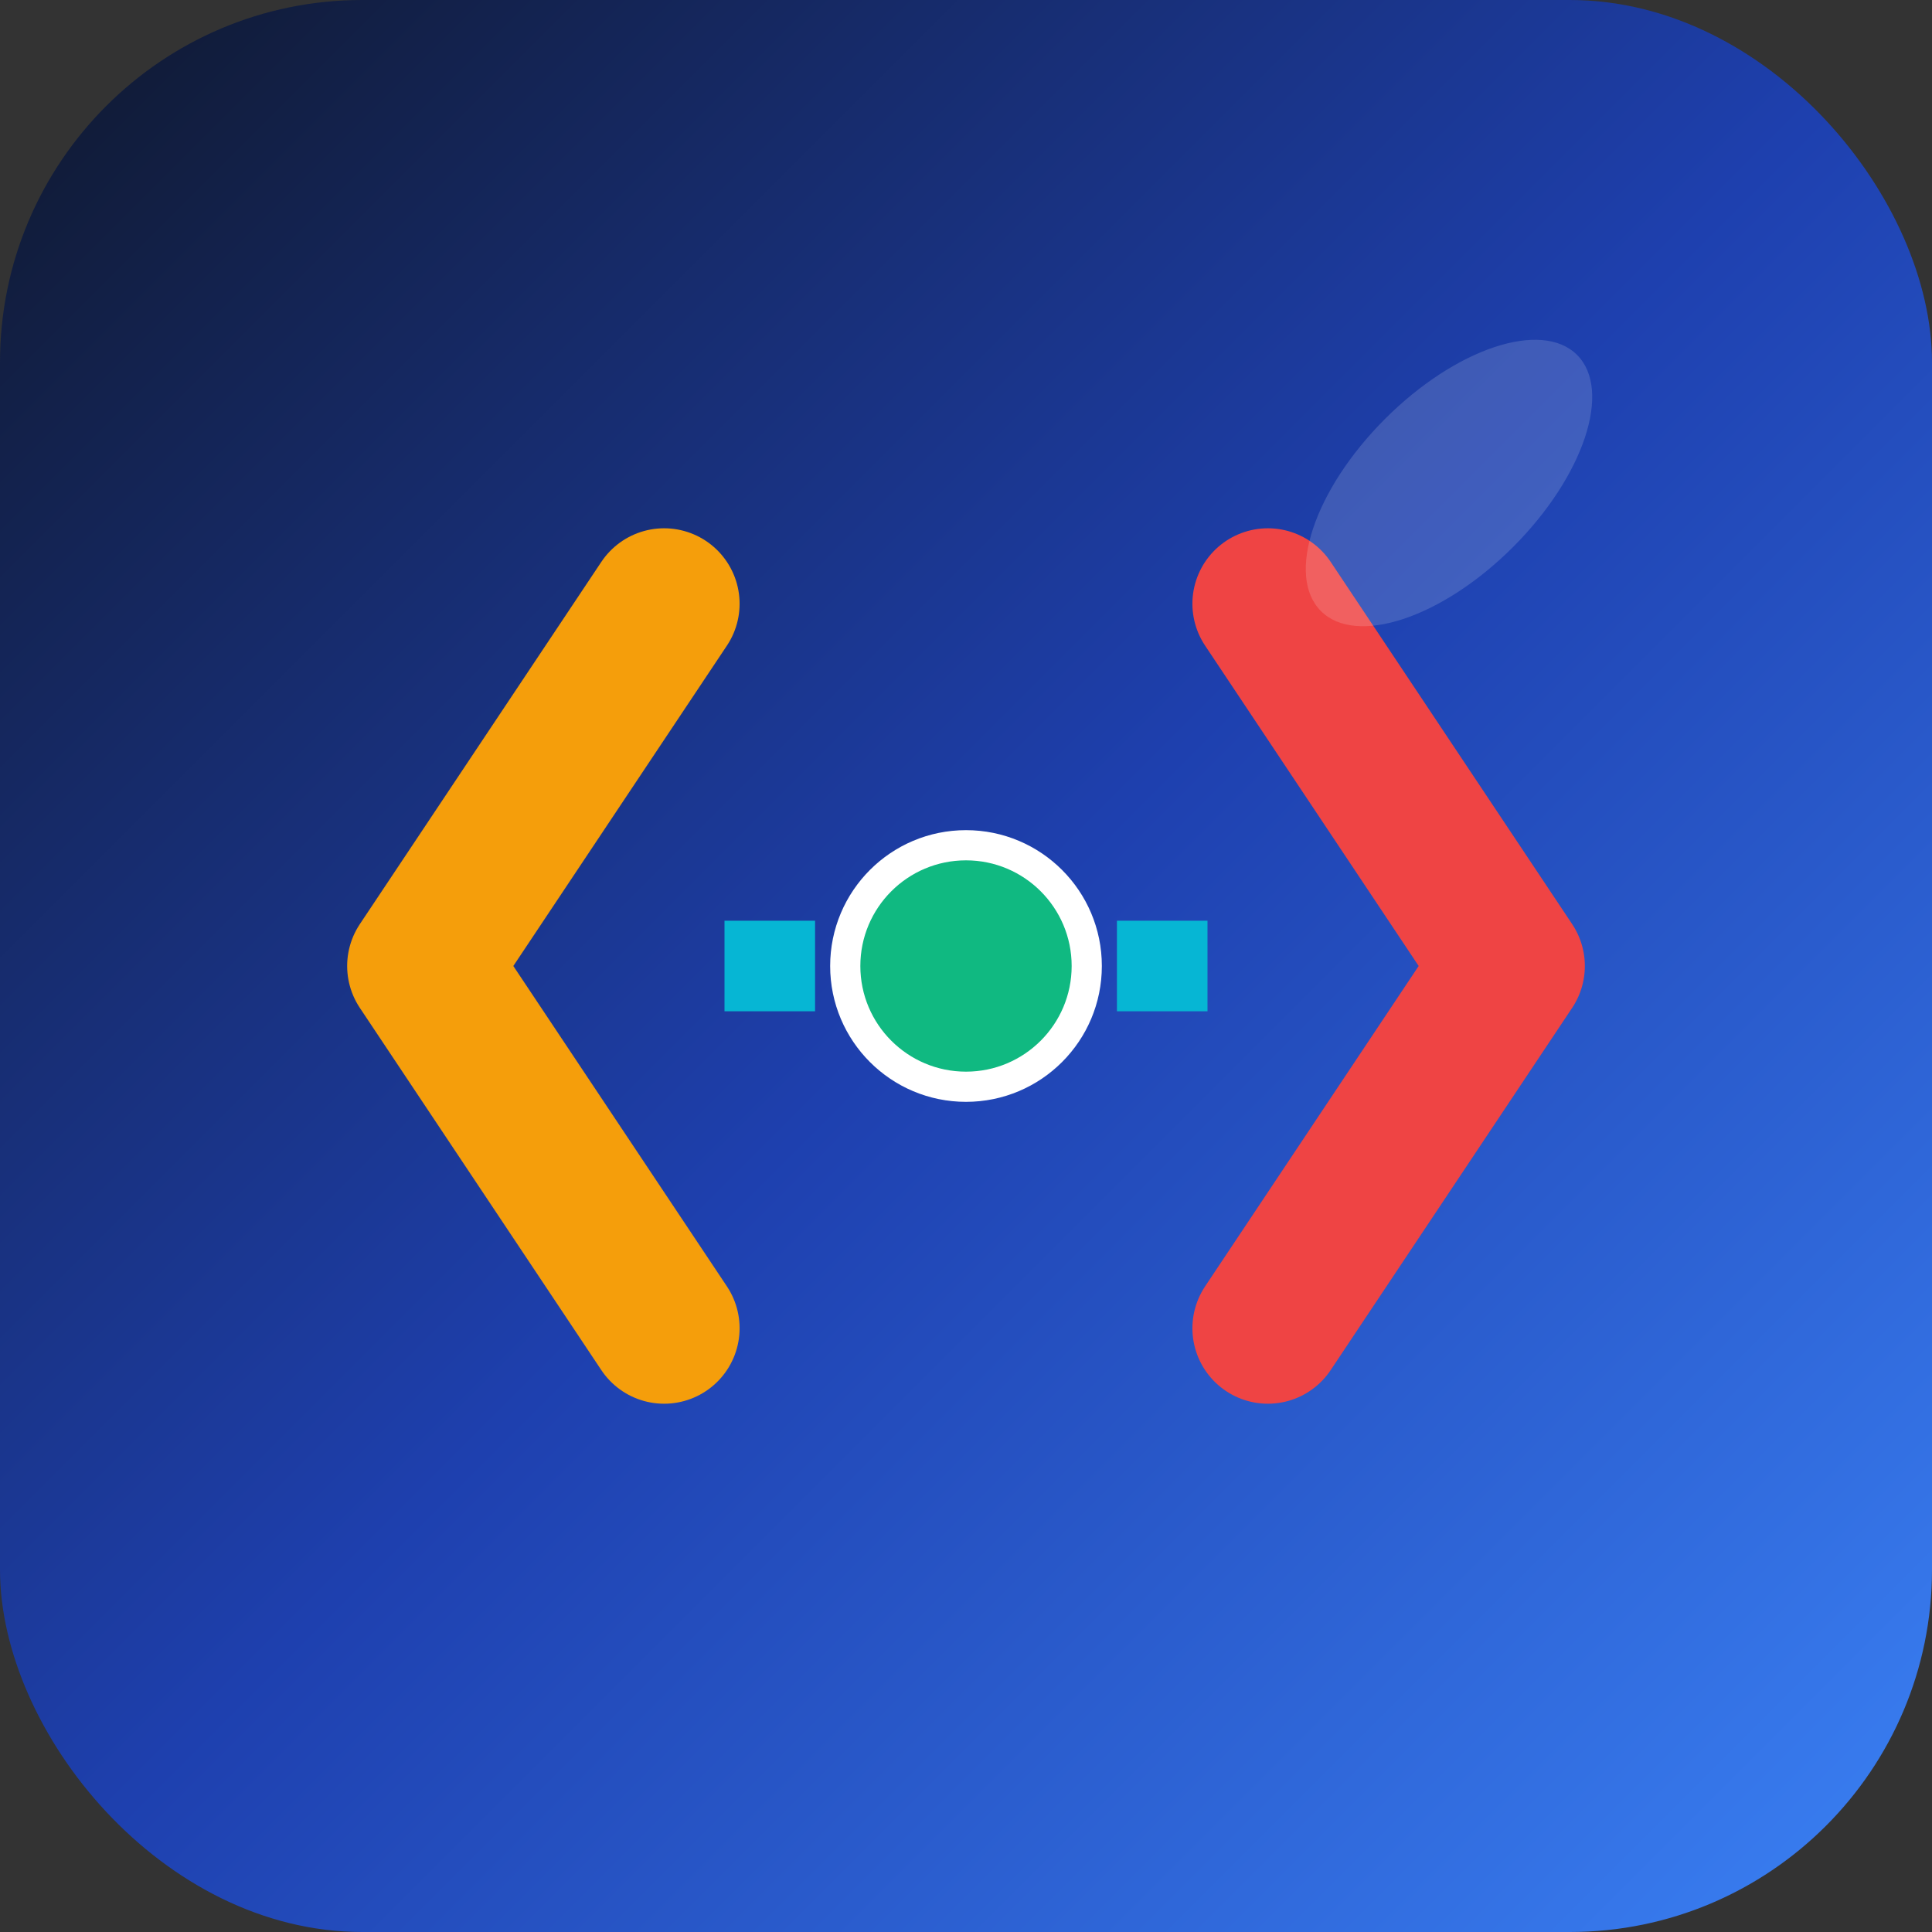
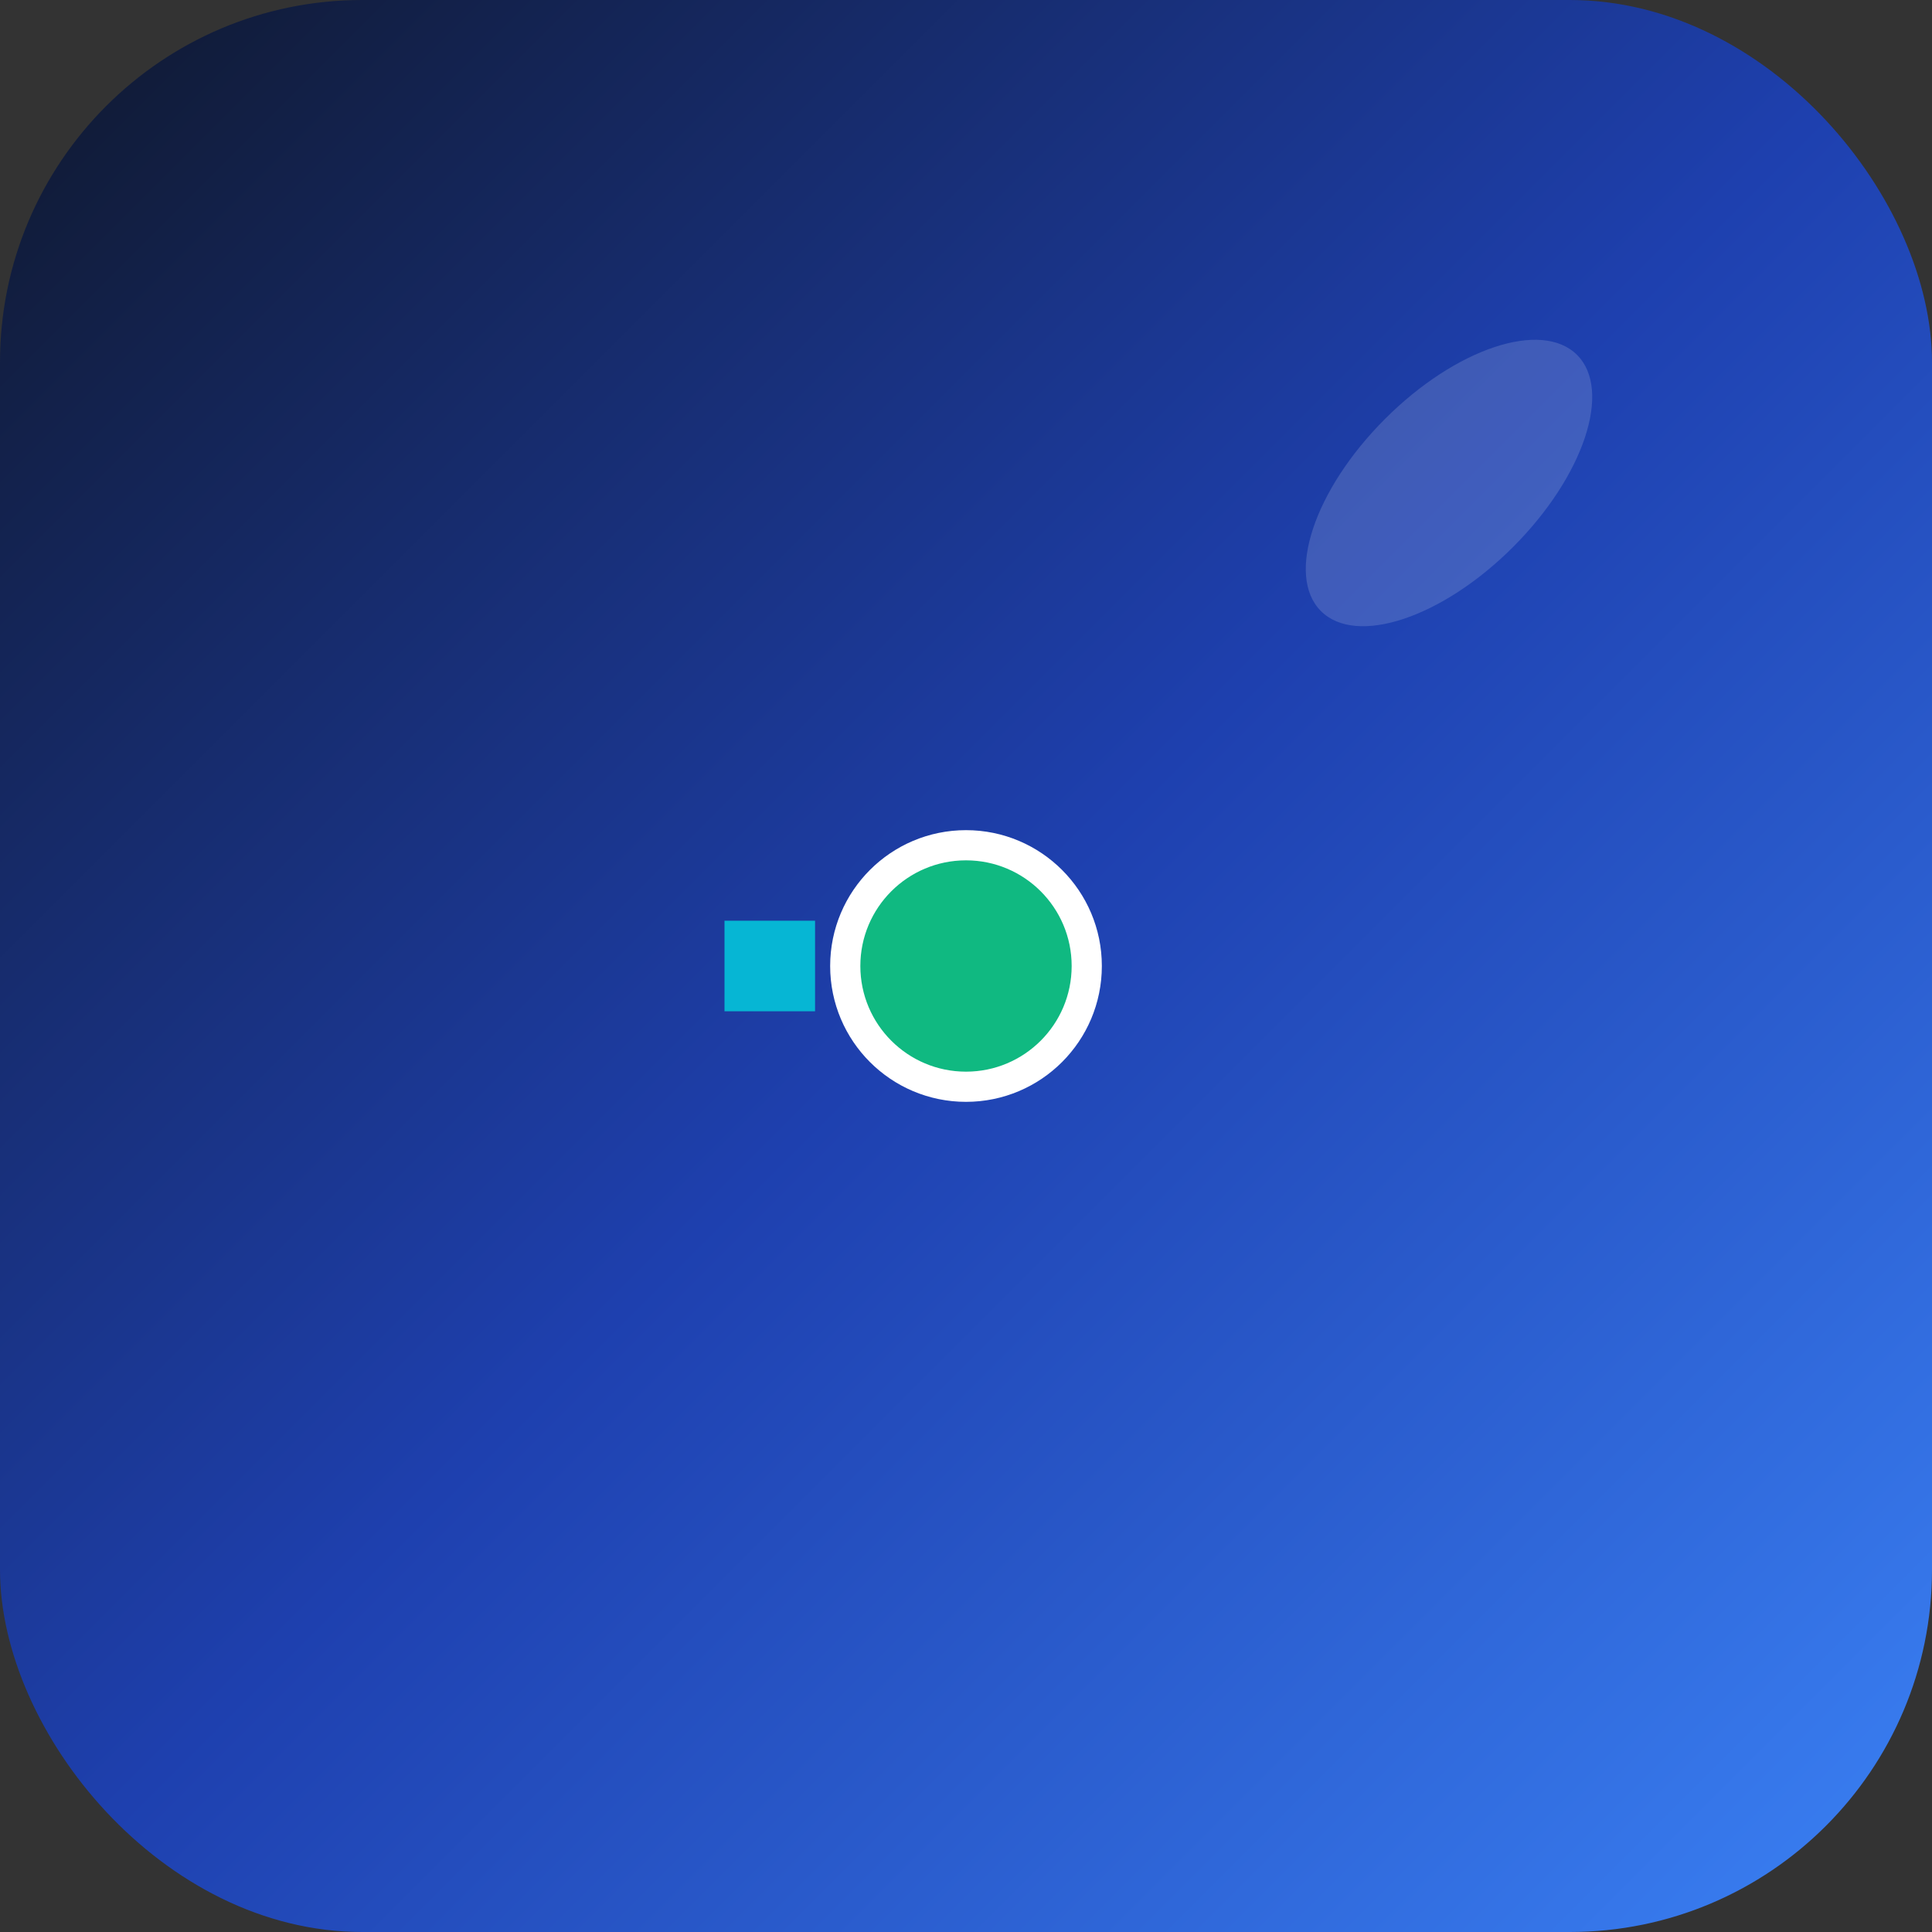
<svg xmlns="http://www.w3.org/2000/svg" viewBox="0 0 32 32" width="32" height="32">
  <rect x="0" y="0" width="32" height="32" fill="#333333" stroke="none" />
  <rect width="32" height="32" rx="6" fill="url(#grad32)" />
  <defs>
    <linearGradient id="grad32" x1="0%" y1="0%" x2="100%" y2="100%">
      <stop offset="0%" style="stop-color:#0f172a" />
      <stop offset="50%" style="stop-color:#1e40af" />
      <stop offset="100%" style="stop-color:#3b82f6" />
    </linearGradient>
  </defs>
  <g transform="translate(5, 8)">
-     <path d="M6 2L2 8L6 14" stroke="#f59e0b" stroke-width="2.5" fill="none" stroke-linecap="round" stroke-linejoin="round" />
-     <path d="M16 2L20 8L16 14" stroke="#ef4444" stroke-width="2.5" fill="none" stroke-linecap="round" stroke-linejoin="round" />
    <circle cx="11" cy="8" r="2" fill="#10b981" stroke="#ffffff" stroke-width="0.5" />
    <line x1="8.5" y1="8" x2="7" y2="8" stroke="#06b6d4" stroke-width="1.5" />
-     <line x1="13.5" y1="8" x2="15" y2="8" stroke="#06b6d4" stroke-width="1.5" />
  </g>
  <ellipse cx="24" cy="8" rx="3" ry="1.5" fill="rgba(255,255,255,0.15)" transform="rotate(-45 24 8)" />
</svg>